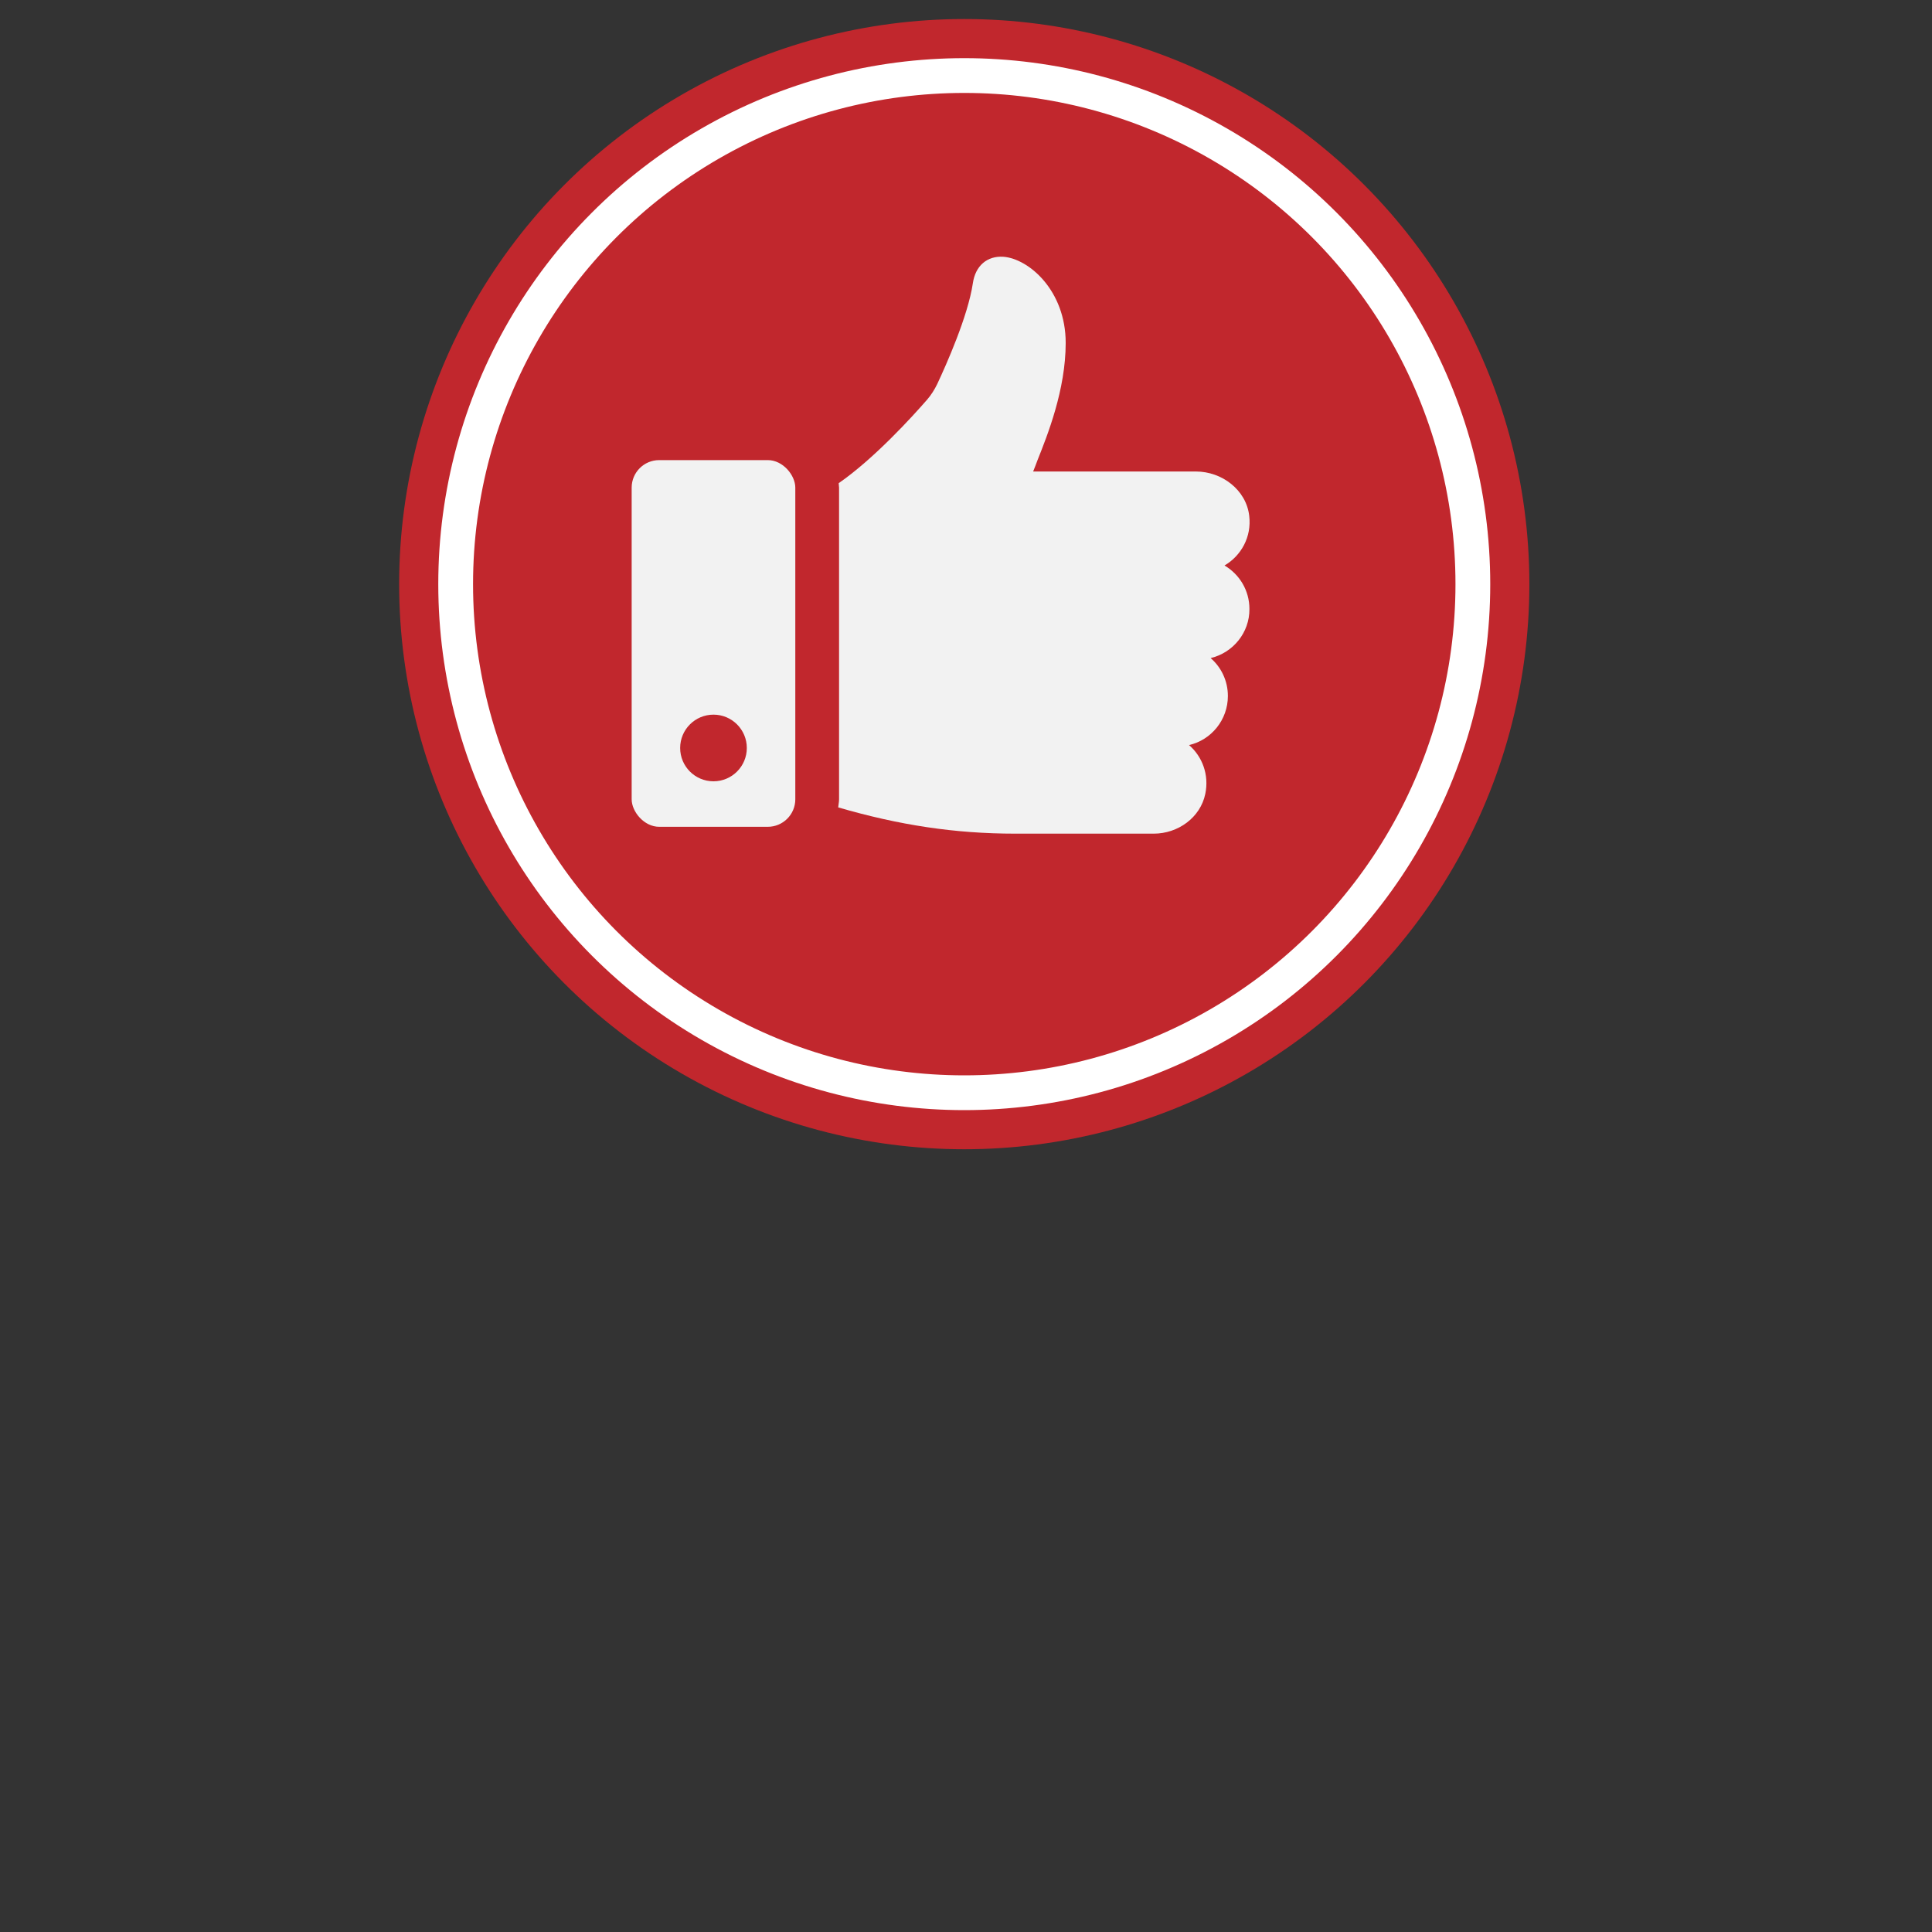
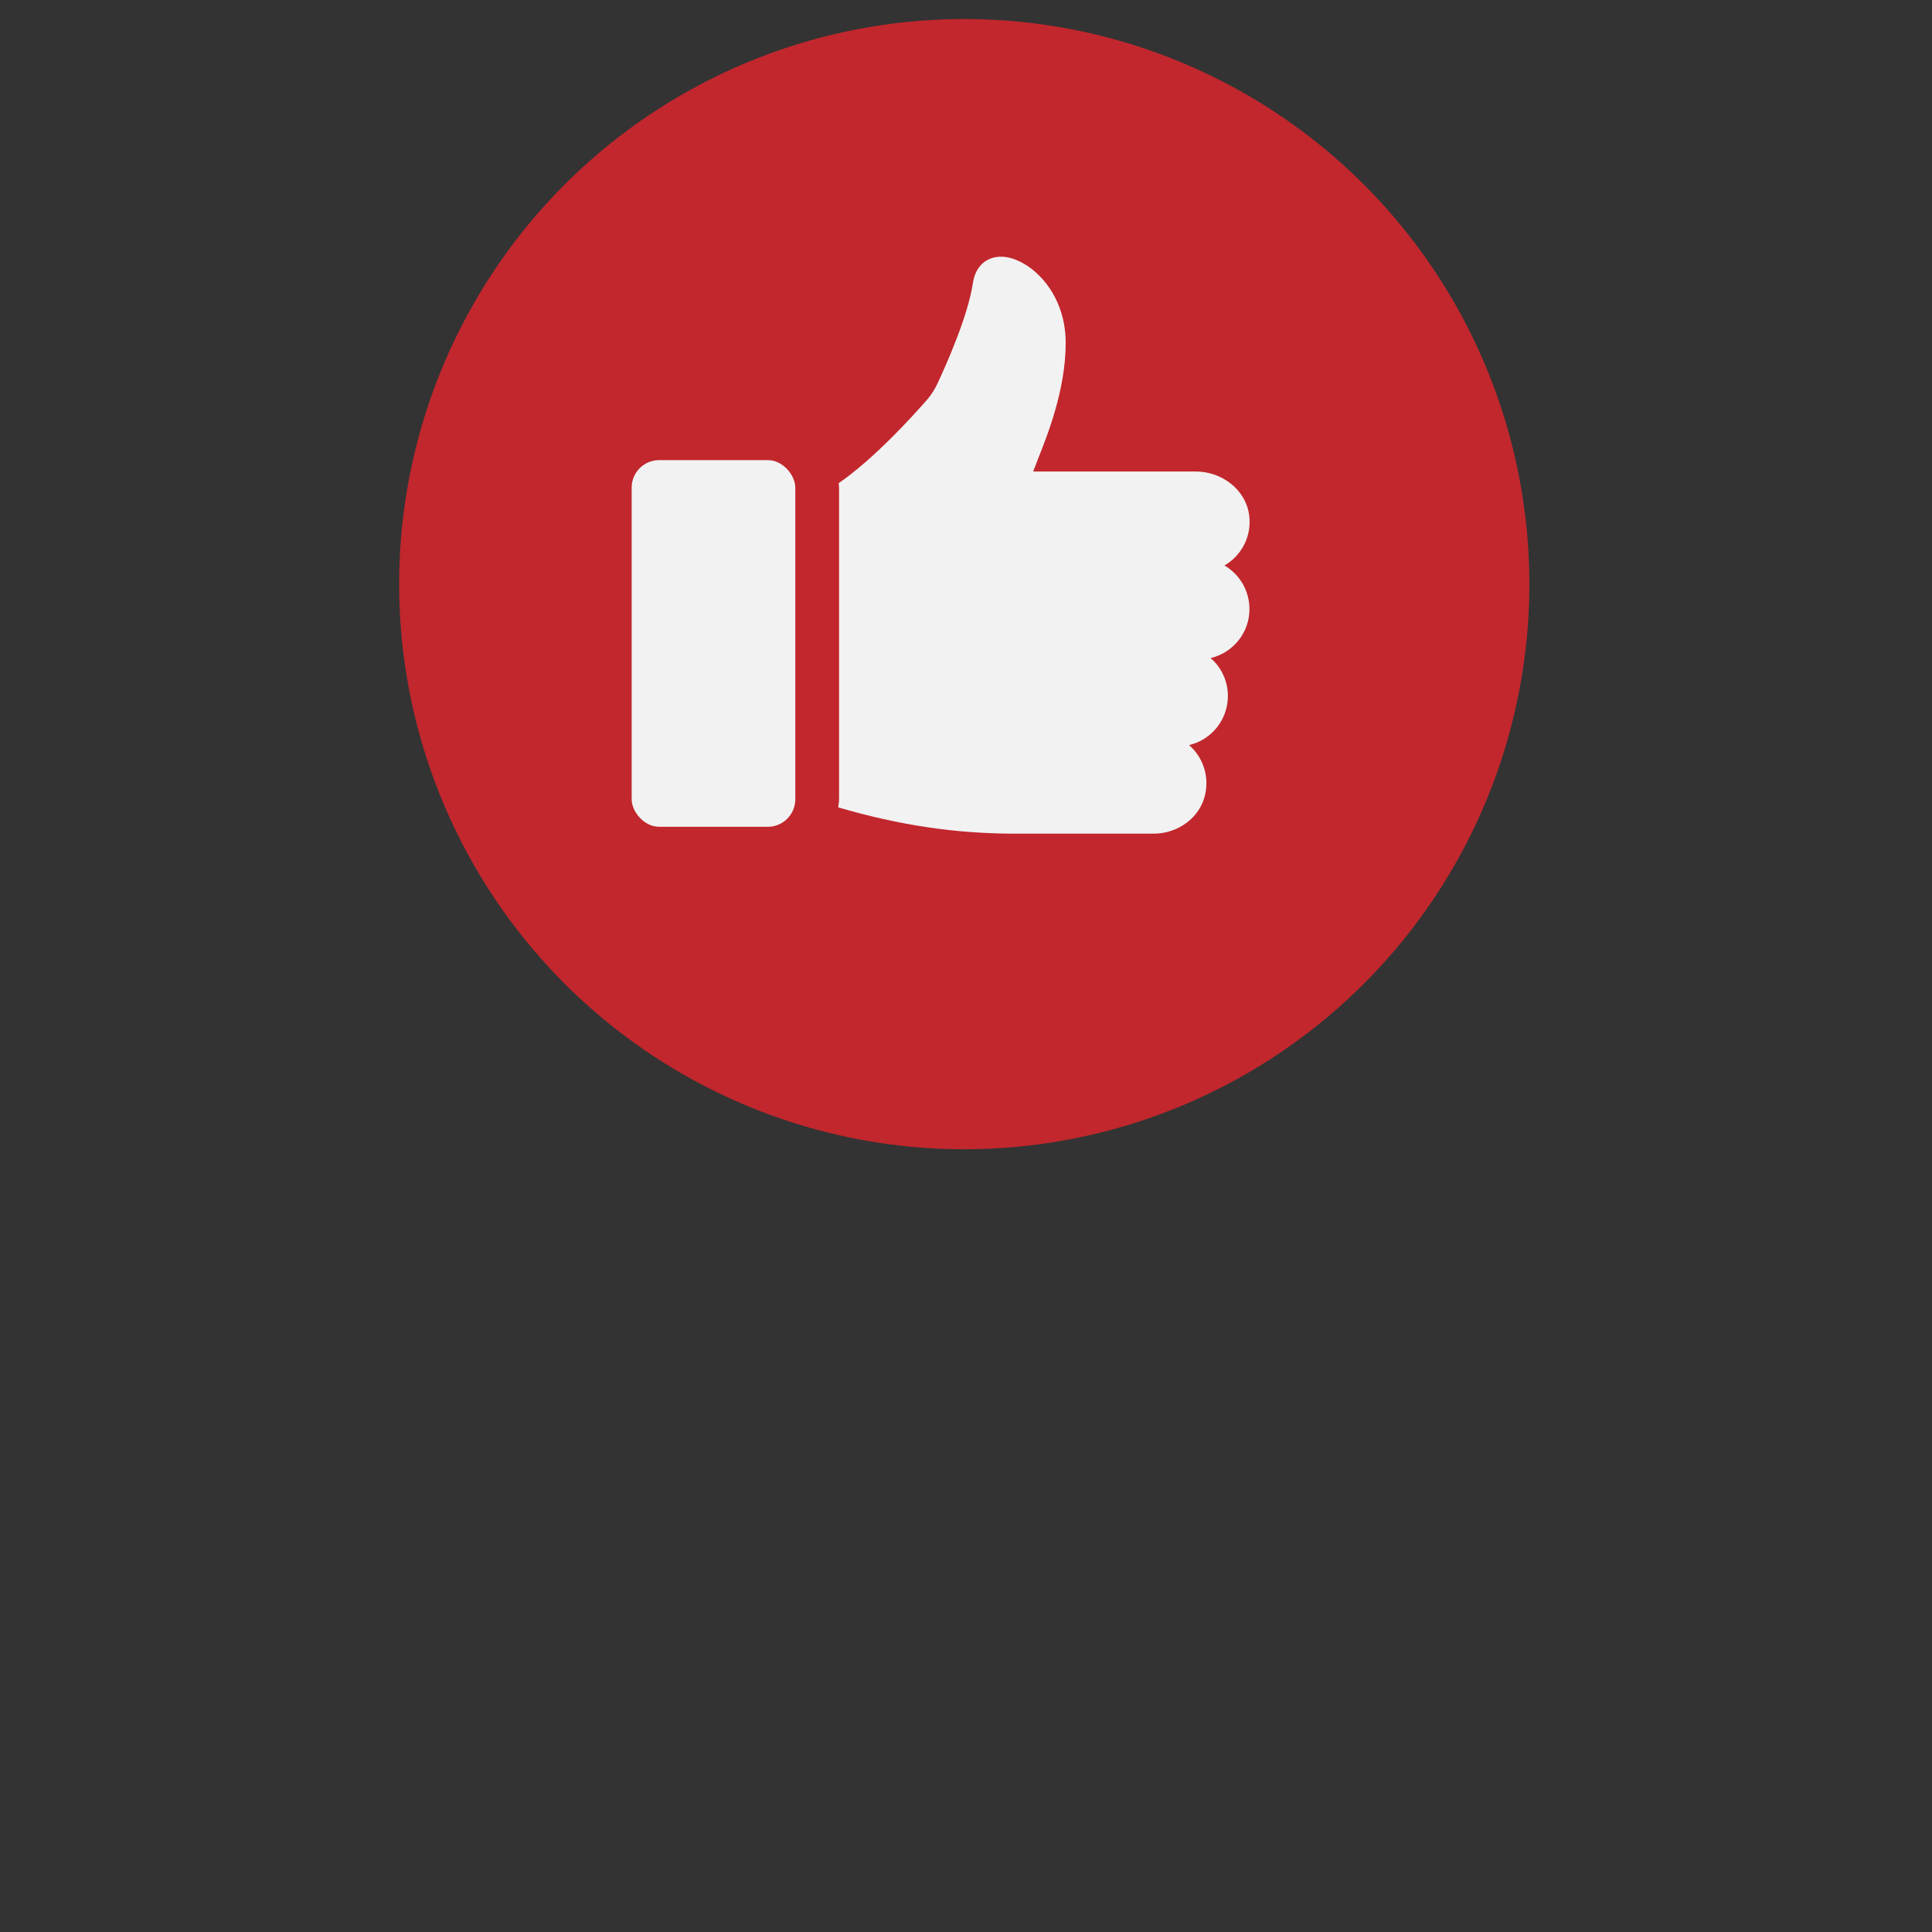
<svg xmlns="http://www.w3.org/2000/svg" id="Layer_1" viewBox="0 0 200 200">
  <rect x="0" y="0" width="200" height="200" fill="#333333" stroke="none" />
  <defs>
    <style>.cls-1{fill:#f2f2f2;}.cls-1,.cls-2{stroke-width:0px;}.cls-2,.cls-3{fill:#c1272d;}.cls-3{stroke:#fff;stroke-miterlimit:10;stroke-width:3.6px;}</style>
  </defs>
  <circle class="cls-2" cx="99.82" cy="60.47" r="58.5" />
-   <circle class="cls-3" cx="99.82" cy="60.47" r="52.65" />
  <rect class="cls-1" x="65.39" y="47.63" width="16.94" height="37.96" rx="2.85" ry="2.85" />
  <path class="cls-1" d="m125.32,68.12c1.1.95,1.79,2.36,1.79,3.93,0,2.47-1.72,4.55-4.02,5.08,1.35,1.17,2.1,3.05,1.68,5.06-.51,2.45-2.83,4.11-5.34,4.11h-14.33c-6.25,0-12.01-.88-18.33-2.72.02-.26.09-.55.09-.84v-32.26c0-.15-.04-.31-.04-.46,3.69-2.56,7.62-6.89,9.14-8.63.44-.51.77-1.04,1.06-1.63.93-1.99,3.18-7.02,3.69-10.44.26-1.81,1.48-2.85,3.16-2.74,2.63.2,6.45,3.49,6.45,8.92,0,4.86-1.9,9.58-2.91,12.12-.15.42-.33.86-.46,1.19h16.85c2.69,0,5.21,1.9,5.52,4.59.26,2.19-.84,4.13-2.56,5.14,1.55.91,2.58,2.58,2.58,4.5.02,2.45-1.7,4.53-4,5.08Z" />
-   <circle class="cls-2" cx="73.86" cy="77.43" r="3.45" />
</svg>